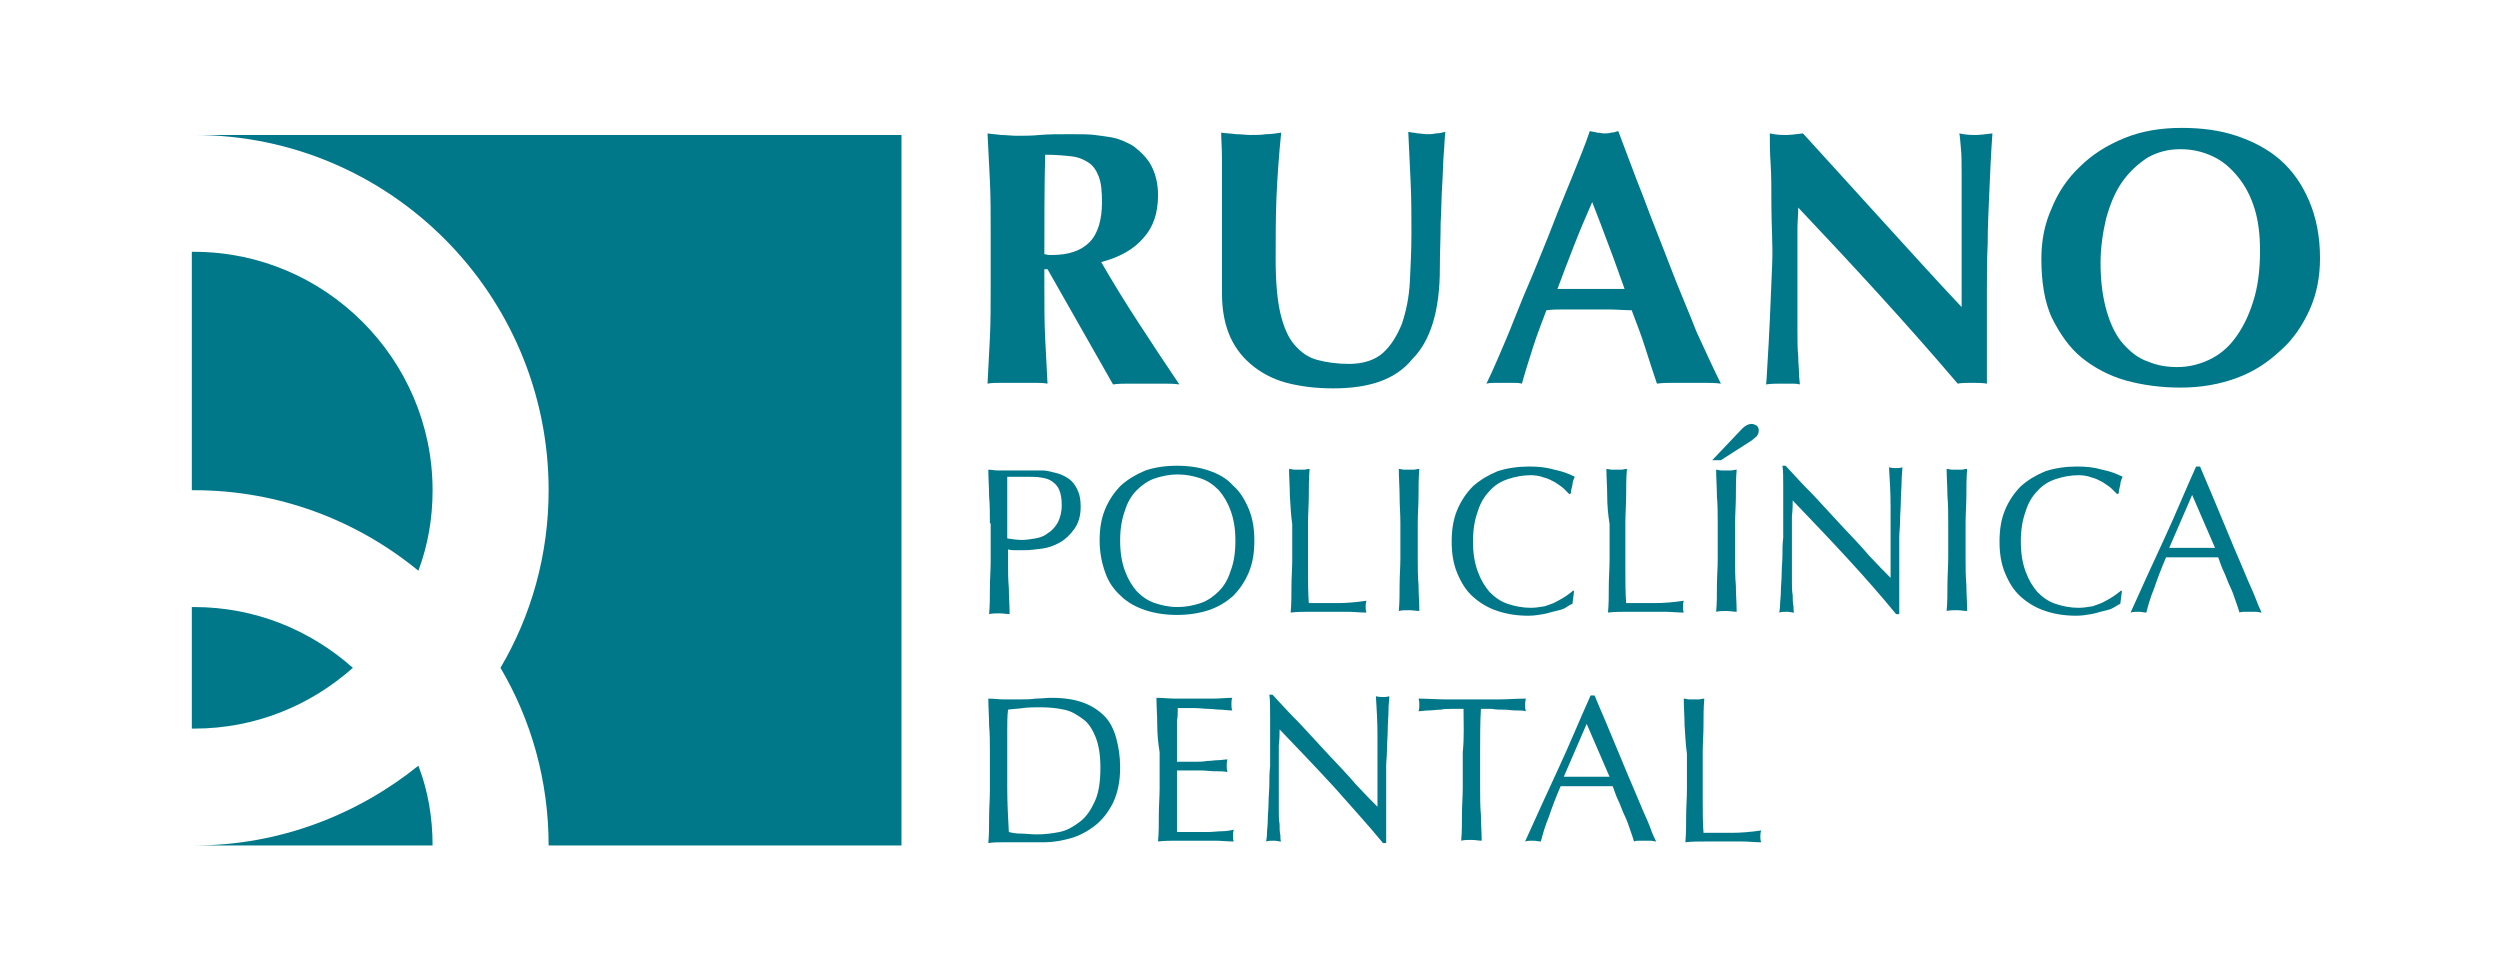
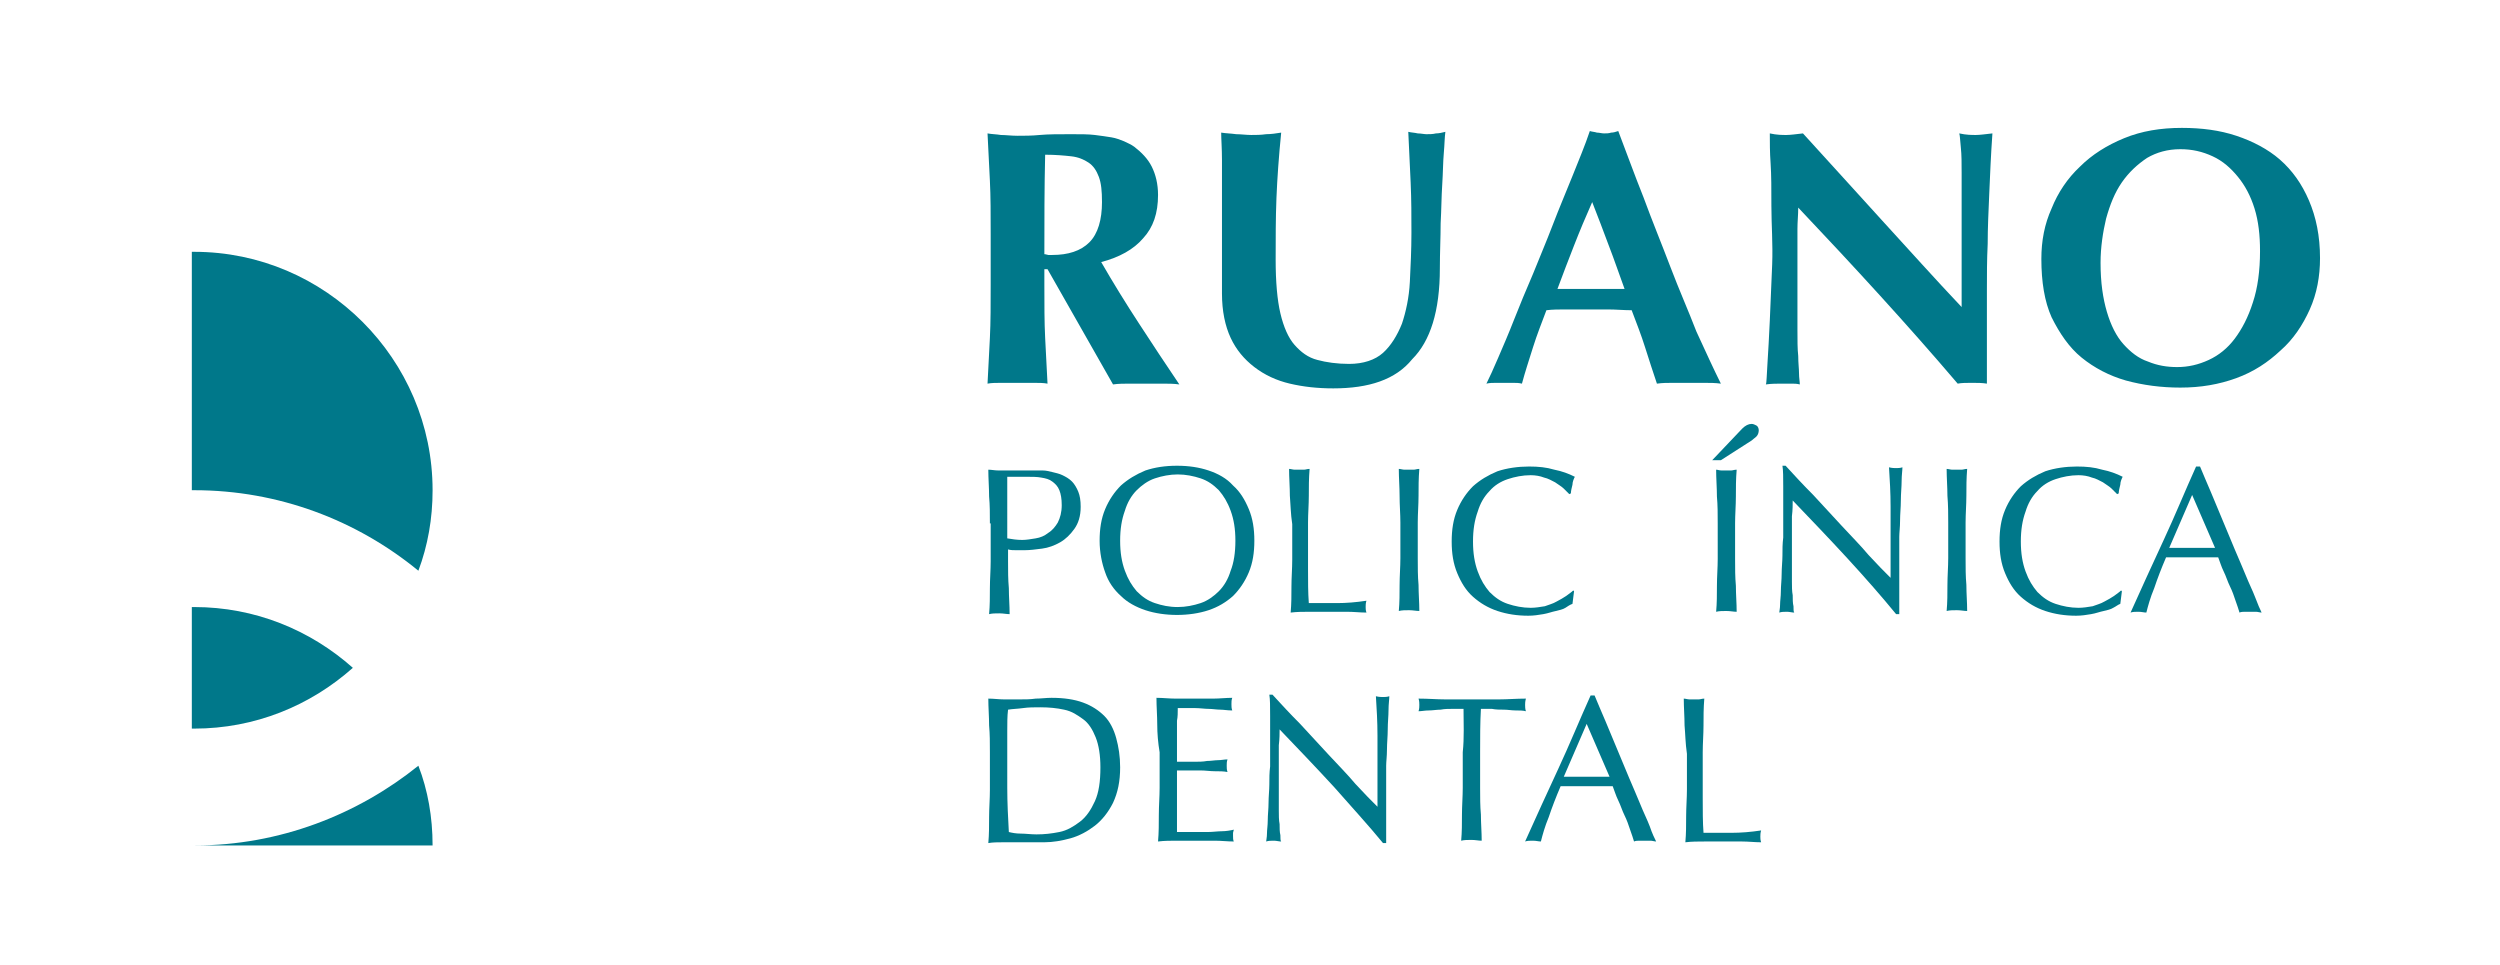
<svg xmlns="http://www.w3.org/2000/svg" version="1.0" id="Layer_1" x="0px" y="0px" width="316.7px" height="122.2px" viewBox="0 0 316.7 122.2" enable-background="new 0 0 316.7 122.2" xml:space="preserve">
  <path fill="#00788A" d="M24.3,92.3c0.1,0,0.2,0,0.3,0v0c7.7,0,14.7-2.9,20.1-7.7c-5.4-4.8-12.4-7.7-20.1-7.7h-0.3V92.3z" />
  <path fill="#00788A" d="M24.6,31.9c-0.1,0-0.2,0-0.3,0l0,30.2c0.1,0,0.2,0,0.3,0c10.7,0,20.6,3.8,28.4,10.2  c1.2-3.2,1.8-6.6,1.8-10.2C54.8,45.5,41.2,31.9,24.6,31.9" />
  <path fill="#00788A" d="M24.7,107.1h30.1c0-3.6-0.6-7-1.8-10.1C45.3,103.2,35.4,107.1,24.7,107.1" />
-   <path fill="#00788A" d="M24.3,17.1c0.1,0,0.2,0,0.3,0c24.8,0,44.9,20.2,44.9,45c0,8.2-2.2,15.9-6.1,22.5c3.9,6.6,6.1,14.3,6.1,22.5  h44.7V17.1H24.3z" />
  <path fill="#00788A" d="M139.6,25.6c0-1.4-0.1-2.4-0.4-3.2c-0.3-0.8-0.7-1.4-1.3-1.8c-0.6-0.4-1.3-0.7-2.2-0.8  c-0.9-0.1-2-0.2-3.3-0.2c-0.1,4.2-0.1,8.4-0.1,12.6c0.2,0,0.4,0.1,0.5,0.1c0.2,0,0.3,0,0.5,0c2,0,3.6-0.5,4.7-1.6  S139.6,27.8,139.6,25.6 M132.3,34.1V36c0,2.6,0,4.8,0.1,6.8c0.1,2,0.2,3.9,0.3,5.8c-0.5-0.1-1.1-0.1-1.7-0.1h-2.1h-2.1  c-0.6,0-1.2,0-1.7,0.1c0.1-1.9,0.2-3.9,0.3-5.8c0.1-2,0.1-4.3,0.1-6.8v-6.3c0-2.6,0-4.8-0.1-6.8c-0.1-2-0.2-4-0.3-6  c0.5,0.1,1.1,0.1,1.7,0.2c0.6,0,1.3,0.1,2.1,0.1c0.8,0,1.8,0,2.8-0.1c1.1-0.1,2.4-0.1,4-0.1c1.2,0,2.2,0,3,0.1  c0.8,0.1,1.5,0.2,2.1,0.3c0.6,0.1,1.1,0.3,1.6,0.5c0.4,0.2,0.9,0.4,1.3,0.7c0.9,0.7,1.7,1.5,2.2,2.5c0.5,1,0.8,2.2,0.8,3.6  c0,2.3-0.6,4.1-1.9,5.5c-1.2,1.4-3,2.4-5.3,3c1.5,2.6,3.1,5.2,4.8,7.8c1.7,2.6,3.4,5.2,5.1,7.7c-0.7-0.1-1.4-0.1-2.1-0.1h-2.1h-2.1  c-0.7,0-1.4,0-2.1,0.1l-8.3-14.6H132.3z" />
  <path fill="#00788A" d="M168.9,49.2c-2,0-3.8-0.2-5.5-0.6c-1.7-0.4-3.2-1.1-4.5-2.1c-1.3-1-2.3-2.2-3-3.7c-0.7-1.5-1.1-3.4-1.1-5.6  c0-1.2,0-2.3,0-3.3c0-1,0-1.9,0-2.7c0-0.8,0-1.6,0-2.4c0-0.8,0-1.6,0-2.4c0-2.5,0-4.5,0-6.1c0-1.5-0.1-2.7-0.1-3.5  c0.6,0.1,1.2,0.1,1.9,0.2c0.6,0,1.3,0.1,1.9,0.1c0.6,0,1.2,0,1.9-0.1c0.6,0,1.3-0.1,1.9-0.2c-0.3,3-0.5,5.8-0.6,8.3  s-0.1,5.2-0.1,7.8c0,2.8,0.2,5.1,0.6,6.8c0.4,1.7,1,3.1,1.8,4s1.7,1.6,2.9,1.9c1.1,0.3,2.5,0.5,4,0.5c1.8,0,3.3-0.5,4.3-1.4  c1-0.9,1.8-2.2,2.4-3.7c0.5-1.5,0.9-3.3,1-5.3c0.1-2,0.2-4.1,0.2-6.2c0-2.1,0-4.2-0.1-6.4c-0.1-2.1-0.2-4.2-0.3-6.4  c0.4,0.1,0.8,0.1,1.2,0.2c0.4,0,0.8,0.1,1.1,0.1c0.4,0,0.8,0,1.2-0.1c0.4,0,0.8-0.1,1.2-0.2c-0.1,0.7-0.1,1.6-0.2,2.7  c-0.1,1.1-0.1,2.5-0.2,4c-0.1,1.5-0.1,3.1-0.2,4.9c0,1.8-0.1,3.7-0.1,5.7c0,5.4-1.2,9.2-3.5,11.5C176.8,48.1,173.4,49.2,168.9,49.2" />
  <path fill="#00788A" d="M201.7,25.6c-0.8,1.8-1.6,3.7-2.3,5.5c-0.7,1.8-1.4,3.6-2.1,5.5h8.5c-0.7-1.9-1.3-3.7-2-5.5  C203.1,29.2,202.4,27.4,201.7,25.6 M218,48.6c-0.7-0.1-1.4-0.1-2.1-0.1h-2h-2c-0.7,0-1.3,0-2,0.1c-0.5-1.5-1-3-1.5-4.6  c-0.5-1.6-1.1-3.1-1.7-4.7c-1,0-2-0.1-3-0.1c-1,0-2,0-3,0c-0.8,0-1.6,0-2.4,0c-0.8,0-1.6,0-2.4,0.1c-0.6,1.6-1.2,3.1-1.7,4.7  c-0.5,1.6-1,3.1-1.4,4.6c-0.4-0.1-0.7-0.1-1.1-0.1h-1.1h-1.1c-0.4,0-0.8,0-1.2,0.1c0.4-0.8,0.9-1.9,1.5-3.3c0.6-1.4,1.3-3,2-4.8  c0.7-1.8,1.5-3.7,2.4-5.8c0.8-2,1.7-4.1,2.5-6.2c0.8-2.1,1.7-4.2,2.5-6.2c0.8-2,1.6-3.9,2.2-5.7c0.3,0.1,0.6,0.1,0.9,0.2  c0.3,0,0.6,0.1,0.9,0.1c0.3,0,0.6,0,0.9-0.1c0.3,0,0.6-0.1,0.9-0.2c1,2.6,2,5.4,3.2,8.4c1.1,3,2.3,5.9,3.4,8.8  c1.1,2.9,2.3,5.6,3.3,8.2C216.1,44.6,217.1,46.8,218,48.6" />
  <path fill="#00788A" d="M224.4,26.1c0-2.1,0-3.9-0.1-5.4c-0.1-1.4-0.1-2.7-0.1-3.8c0.9,0.2,1.6,0.2,2.1,0.2c0.5,0,1.2-0.1,2.1-0.2  c3.4,3.7,6.7,7.4,10,11c3.3,3.6,6.6,7.3,10.1,11v-4v-4.5c0-1.5,0-3,0-4.5c0-1.5,0-2.8,0-4c0-1.2,0-2.3-0.1-3.2s-0.1-1.5-0.2-1.8  c0.9,0.2,1.6,0.2,2.1,0.2c0.5,0,1.2-0.1,2.1-0.2c-0.2,2.8-0.3,5.3-0.4,7.6c-0.1,2.3-0.2,4.4-0.2,6.4c-0.1,2-0.1,4-0.1,5.9  c0,2,0,4,0,6.3v5.5c-0.6-0.1-1.2-0.1-1.9-0.1c-0.7,0-1.3,0-1.8,0.1c-6.3-7.4-13.1-14.8-20.2-22.3c0,0.9-0.1,1.8-0.1,2.7  c0,0.9,0,1.8,0,2.7v5.4c0,1.8,0,3.4,0,4.7c0,1.3,0,2.4,0.1,3.3c0,0.9,0.1,1.6,0.1,2.2c0,0.6,0.1,1,0.1,1.4c-0.4-0.1-0.7-0.1-1.1-0.1  h-1.1c-0.7,0-1.4,0-2.1,0.1c0.1-0.2,0.1-1.1,0.2-2.6c0.1-1.5,0.2-3.4,0.3-5.5c0.1-2.2,0.2-4.5,0.3-7.1S224.4,28.4,224.4,26.1" />
  <path fill="#00788A" d="M286.3,31.8c0-2-0.2-3.8-0.7-5.4c-0.5-1.6-1.2-2.9-2.1-4c-0.9-1.1-1.9-2-3.2-2.6s-2.6-0.9-4.1-0.9  c-1.6,0-3,0.4-4.2,1.1c-1.2,0.8-2.3,1.8-3.2,3.1c-0.9,1.3-1.5,2.8-2,4.6c-0.4,1.7-0.7,3.6-0.7,5.6c0,2.5,0.3,4.5,0.8,6.2  c0.5,1.7,1.2,3.1,2.1,4.1c0.9,1,1.9,1.8,3.1,2.2c1.2,0.5,2.4,0.7,3.7,0.7c1.4,0,2.7-0.3,4-0.9c1.3-0.6,2.4-1.5,3.3-2.7  c0.9-1.2,1.7-2.7,2.3-4.6C286,36.5,286.3,34.3,286.3,31.8 M258.6,32.8c0-2.3,0.4-4.4,1.3-6.4c0.8-2,2-3.8,3.6-5.3  c1.5-1.5,3.4-2.7,5.6-3.6c2.2-0.9,4.6-1.3,7.3-1.3c2.5,0,4.8,0.3,6.9,1c2.1,0.7,4,1.7,5.5,3c1.6,1.4,2.8,3.1,3.7,5.2  c0.9,2.1,1.4,4.5,1.4,7.3c0,2.3-0.4,4.5-1.3,6.5c-0.9,2-2.1,3.8-3.7,5.2c-1.6,1.5-3.4,2.7-5.6,3.5c-2.2,0.8-4.5,1.2-7.1,1.2  c-2.4,0-4.7-0.3-6.9-0.9c-2.1-0.6-4-1.6-5.6-2.9c-1.6-1.3-2.8-3.1-3.8-5.1C259,38.2,258.6,35.7,258.6,32.8" />
  <path fill="#00788A" d="M127.6,68.2c0.6,0.1,1.2,0.2,1.9,0.2c0.5,0,1.1-0.1,1.7-0.2c0.6-0.1,1.1-0.3,1.6-0.7  c0.5-0.3,0.9-0.8,1.2-1.3c0.3-0.6,0.5-1.3,0.5-2.2c0-0.8-0.1-1.4-0.3-1.9c-0.2-0.5-0.5-0.8-0.9-1.1c-0.4-0.3-0.8-0.4-1.4-0.5  c-0.5-0.1-1.2-0.1-1.9-0.1h-2.4V68.2z M125.4,66.3c0-1.2,0-2.3-0.1-3.4c0-1.1-0.1-2.3-0.1-3.4c0.4,0,0.8,0.1,1.3,0.1  c0.4,0,0.9,0,1.3,0c0.2,0,0.5,0,0.8,0c0.3,0,0.6,0,0.9,0c0.3,0,0.6,0,0.9,0c0.3,0,0.5,0,0.7,0c0.3,0,0.6,0,1,0  c0.4,0,0.8,0.1,1.2,0.2c0.4,0.1,0.9,0.2,1.3,0.4c0.4,0.2,0.8,0.4,1.2,0.8c0.3,0.3,0.6,0.8,0.8,1.3c0.2,0.5,0.3,1.1,0.3,1.9  c0,1.2-0.3,2.1-0.8,2.8c-0.5,0.7-1.1,1.3-1.8,1.7c-0.7,0.4-1.5,0.7-2.3,0.8c-0.8,0.1-1.5,0.2-2.2,0.2c-0.4,0-0.8,0-1.1,0  c-0.3,0-0.7,0-1-0.1v1.5c0,1.2,0,2.3,0.1,3.4c0,1.1,0.1,2.2,0.1,3.3c-0.4,0-0.8-0.1-1.3-0.1s-0.9,0-1.3,0.1c0.1-1.1,0.1-2.2,0.1-3.3  c0-1.1,0.1-2.3,0.1-3.4V66.3z" />
  <path fill="#00788A" d="M156.5,68.5c0-1.5-0.2-2.7-0.6-3.8c-0.4-1.1-0.9-1.9-1.5-2.6c-0.7-0.7-1.4-1.2-2.3-1.5  c-0.9-0.3-1.9-0.5-2.9-0.5c-1,0-2,0.2-2.9,0.5c-0.9,0.3-1.7,0.9-2.3,1.5c-0.7,0.7-1.2,1.6-1.5,2.6c-0.4,1.1-0.6,2.3-0.6,3.8  c0,1.5,0.2,2.7,0.6,3.8c0.4,1.1,0.9,1.9,1.5,2.6c0.7,0.7,1.4,1.2,2.3,1.5c0.9,0.3,1.8,0.5,2.9,0.5c1,0,2-0.2,2.9-0.5  c0.9-0.3,1.7-0.9,2.3-1.5c0.7-0.7,1.2-1.6,1.5-2.6C156.3,71.3,156.5,70,156.5,68.5 M139.3,68.5c0-1.5,0.2-2.8,0.7-4  c0.5-1.2,1.2-2.2,2-3c0.9-0.8,1.9-1.4,3.1-1.9c1.2-0.4,2.5-0.6,4-0.6c1.5,0,2.8,0.2,4,0.6c1.2,0.4,2.3,1,3.1,1.9  c0.9,0.8,1.5,1.8,2,3c0.5,1.2,0.7,2.5,0.7,4c0,1.5-0.2,2.8-0.7,4c-0.5,1.2-1.2,2.2-2,3c-0.9,0.8-1.9,1.4-3.1,1.8  c-1.2,0.4-2.6,0.6-4,0.6c-1.4,0-2.8-0.2-4-0.6c-1.2-0.4-2.3-1-3.1-1.8c-0.9-0.8-1.6-1.8-2-3C139.6,71.4,139.3,70,139.3,68.5" />
  <path fill="#00788A" d="M163.4,62.8c0-1.1-0.1-2.3-0.1-3.4c0.2,0,0.5,0.1,0.7,0.1c0.2,0,0.4,0,0.6,0c0.2,0,0.4,0,0.6,0  c0.2,0,0.4-0.1,0.7-0.1c-0.1,1.2-0.1,2.3-0.1,3.4c0,1.1-0.1,2.3-0.1,3.4c0,2.2,0,4.1,0,5.8c0,1.6,0,3.1,0.1,4.4c1.3,0,2.4,0,3.6,0  c1.1,0,2.4-0.1,3.7-0.3c-0.1,0.3-0.1,0.6-0.1,0.8c0,0.2,0,0.4,0.1,0.7c-0.8,0-1.6-0.1-2.4-0.1h-2.4h-2.4c-0.8,0-1.6,0-2.4,0.1  c0.1-1.1,0.1-2.2,0.1-3.3c0-1.1,0.1-2.3,0.1-3.4v-4.5C163.5,65.1,163.5,64,163.4,62.8" />
  <path fill="#00788A" d="M177.3,62.8c0-1.1-0.1-2.3-0.1-3.4c0.2,0,0.5,0.1,0.7,0.1c0.2,0,0.4,0,0.6,0c0.2,0,0.4,0,0.6,0  c0.2,0,0.4-0.1,0.7-0.1c-0.1,1.2-0.1,2.3-0.1,3.4c0,1.1-0.1,2.3-0.1,3.4v4.5c0,1.2,0,2.3,0.1,3.4c0,1.1,0.1,2.2,0.1,3.3  c-0.4,0-0.8-0.1-1.3-0.1s-0.9,0-1.3,0.1c0.1-1.1,0.1-2.2,0.1-3.3c0-1.1,0.1-2.3,0.1-3.4v-4.5C177.4,65.1,177.3,64,177.3,62.8" />
  <path fill="#00788A" d="M198.3,77c-0.3,0.2-0.8,0.3-1.2,0.4c-0.5,0.1-1,0.3-1.6,0.4c-0.6,0.1-1.2,0.2-1.9,0.2  c-1.4,0-2.7-0.2-3.9-0.6c-1.2-0.4-2.2-1-3.1-1.8c-0.9-0.8-1.5-1.8-2-3c-0.5-1.2-0.7-2.5-0.7-4c0-1.5,0.2-2.8,0.7-4  c0.5-1.2,1.2-2.2,2-3c0.9-0.8,1.9-1.4,3.1-1.9c1.2-0.4,2.6-0.6,4-0.6c1.2,0,2.2,0.1,3.2,0.4c1,0.2,1.8,0.5,2.6,0.9  c-0.1,0.2-0.3,0.6-0.3,1c-0.1,0.4-0.2,0.8-0.2,1.1l-0.2,0.1c-0.2-0.2-0.4-0.4-0.7-0.7c-0.3-0.3-0.7-0.5-1.1-0.8  c-0.4-0.2-0.9-0.5-1.4-0.6c-0.5-0.2-1.1-0.3-1.7-0.3c-1,0-2,0.2-2.9,0.5c-0.9,0.3-1.7,0.8-2.3,1.5c-0.7,0.7-1.2,1.6-1.5,2.6  c-0.4,1.1-0.6,2.3-0.6,3.8c0,1.5,0.2,2.7,0.6,3.8c0.4,1.1,0.9,1.9,1.5,2.6c0.7,0.7,1.4,1.2,2.3,1.5c0.9,0.3,1.9,0.5,2.9,0.5  c0.6,0,1.2-0.1,1.8-0.2c0.5-0.2,1-0.3,1.5-0.6c0.4-0.2,0.9-0.5,1.2-0.7c0.4-0.3,0.7-0.5,0.9-0.7l0.1,0.1l-0.2,1.6  C198.9,76.6,198.6,76.8,198.3,77" />
-   <path fill="#00788A" d="M203.6,62.8c0-1.1-0.1-2.3-0.1-3.4c0.2,0,0.5,0.1,0.7,0.1c0.2,0,0.4,0,0.6,0c0.2,0,0.4,0,0.6,0  c0.2,0,0.4-0.1,0.7-0.1c-0.1,1.2-0.1,2.3-0.1,3.4c0,1.1-0.1,2.3-0.1,3.4c0,2.2,0,4.1,0,5.8c0,1.6,0,3.1,0.1,4.4c1.3,0,2.4,0,3.6,0  c1.1,0,2.4-0.1,3.7-0.3c-0.1,0.3-0.1,0.6-0.1,0.8c0,0.2,0,0.4,0.1,0.7c-0.8,0-1.6-0.1-2.4-0.1h-2.4h-2.4c-0.8,0-1.6,0-2.4,0.1  c0.1-1.1,0.1-2.2,0.1-3.3c0-1.1,0.1-2.3,0.1-3.4v-4.5C203.7,65.1,203.6,64,203.6,62.8" />
  <path fill="#00788A" d="M217.6,66.3c0-1.2,0-2.3-0.1-3.4c0-1.1-0.1-2.3-0.1-3.4c0.2,0,0.4,0.1,0.7,0.1c0.2,0,0.4,0,0.6,0  c0.2,0,0.4,0,0.6,0c0.2,0,0.4-0.1,0.7-0.1c-0.1,1.2-0.1,2.3-0.1,3.4c0,1.1-0.1,2.3-0.1,3.4v4.5c0,1.2,0,2.3,0.1,3.4  c0,1.1,0.1,2.2,0.1,3.3c-0.4,0-0.8-0.1-1.3-0.1s-0.9,0-1.3,0.1c0.1-1.1,0.1-2.2,0.1-3.3c0-1.1,0.1-2.3,0.1-3.4V66.3z M220.7,54.3  c0.4-0.4,0.8-0.6,1.2-0.6c0.2,0,0.4,0.1,0.6,0.2c0.2,0.1,0.3,0.4,0.3,0.6c0,0.3-0.1,0.6-0.3,0.8c-0.2,0.2-0.4,0.3-0.6,0.5l-3.9,2.5  h-1.1L220.7,54.3z" />
  <path fill="#00788A" d="M234,70.7c-2.3-2.5-4.6-4.9-6.9-7.3c0,0.5,0,1.2-0.1,2c0,0.8,0,2,0,3.4c0,0.4,0,0.8,0,1.4c0,0.5,0,1.1,0,1.7  c0,0.6,0,1.2,0,1.8c0,0.6,0,1.2,0.1,1.7c0,0.5,0,1,0.1,1.4c0,0.4,0,0.7,0.1,0.8c-0.3,0-0.6-0.1-0.9-0.1c-0.4,0-0.7,0-1,0.1  c0-0.2,0.1-0.5,0.1-1c0-0.5,0.1-1,0.1-1.7c0-0.7,0.1-1.4,0.1-2.2s0.1-1.6,0.1-2.3c0-0.8,0-1.5,0.1-2.3c0-0.7,0-1.4,0-2  c0-1.7,0-3.1,0-4.4c0-1.2,0-2.1-0.1-2.7h0.4c1.1,1.2,2.2,2.4,3.5,3.7c1.2,1.3,2.4,2.6,3.6,3.9c1.2,1.3,2.4,2.5,3.4,3.7  c1.1,1.2,2,2.1,2.8,2.9v-3.6c0-1.9,0-3.7,0-5.4c0-1.8-0.1-3.4-0.2-5c0.4,0.1,0.7,0.1,0.9,0.1c0.2,0,0.5,0,0.8-0.1  c0,0.4-0.1,1-0.1,1.7c0,0.8-0.1,1.6-0.1,2.5c0,0.9-0.1,1.7-0.1,2.6c0,0.8-0.1,1.5-0.1,2v1.6c0,0.6,0,1.2,0,1.9c0,0.7,0,1.3,0,2  c0,0.7,0,1.3,0,1.9s0,1.1,0,1.5v0.9h-0.4C238.4,75.6,236.3,73.2,234,70.7" />
  <path fill="#00788A" d="M246.7,62.8c0-1.1-0.1-2.3-0.1-3.4c0.2,0,0.5,0.1,0.7,0.1c0.2,0,0.4,0,0.6,0c0.2,0,0.4,0,0.6,0  c0.2,0,0.4-0.1,0.7-0.1c-0.1,1.2-0.1,2.3-0.1,3.4c0,1.1-0.1,2.3-0.1,3.4v4.5c0,1.2,0,2.3,0.1,3.4c0,1.1,0.1,2.2,0.1,3.3  c-0.4,0-0.8-0.1-1.3-0.1s-0.9,0-1.3,0.1c0.1-1.1,0.1-2.2,0.1-3.3c0-1.1,0.1-2.3,0.1-3.4v-4.5C246.8,65.1,246.8,64,246.7,62.8" />
  <path fill="#00788A" d="M267.7,77c-0.3,0.2-0.8,0.3-1.2,0.4c-0.5,0.1-1,0.3-1.6,0.4c-0.6,0.1-1.2,0.2-1.9,0.2  c-1.4,0-2.7-0.2-3.9-0.6c-1.2-0.4-2.2-1-3.1-1.8c-0.9-0.8-1.5-1.8-2-3c-0.5-1.2-0.7-2.5-0.7-4c0-1.5,0.2-2.8,0.7-4  c0.5-1.2,1.2-2.2,2-3c0.9-0.8,1.9-1.4,3.1-1.9c1.2-0.4,2.6-0.6,4-0.6c1.2,0,2.2,0.1,3.2,0.4c1,0.2,1.8,0.5,2.6,0.9  c-0.1,0.2-0.3,0.6-0.3,1c-0.1,0.4-0.2,0.8-0.2,1.1l-0.2,0.1c-0.2-0.2-0.4-0.4-0.7-0.7c-0.3-0.3-0.7-0.5-1.1-0.8  c-0.4-0.2-0.9-0.5-1.4-0.6c-0.5-0.2-1.1-0.3-1.7-0.3c-1,0-2,0.2-2.9,0.5c-0.9,0.3-1.7,0.8-2.3,1.5c-0.7,0.7-1.2,1.6-1.5,2.6  c-0.4,1.1-0.6,2.3-0.6,3.8c0,1.5,0.2,2.7,0.6,3.8c0.4,1.1,0.9,1.9,1.5,2.6c0.7,0.7,1.4,1.2,2.3,1.5c0.9,0.3,1.9,0.5,2.9,0.5  c0.6,0,1.2-0.1,1.8-0.2c0.5-0.2,1-0.3,1.5-0.6c0.4-0.2,0.9-0.5,1.2-0.7c0.4-0.3,0.7-0.5,0.9-0.7l0.1,0.1l-0.2,1.6  C268.3,76.6,268.1,76.8,267.7,77" />
  <path fill="#00788A" d="M274.8,69.4c0.5,0,0.9,0,1.4,0c0.5,0,1,0,1.4,0c0.5,0,1,0,1.5,0c0.5,0,1,0,1.5,0l-2.9-6.7L274.8,69.4z   M286.5,77.6c-0.2,0-0.5-0.1-0.7-0.1h-0.7h-0.7c-0.2,0-0.5,0-0.7,0.1c-0.1-0.4-0.3-0.9-0.5-1.5c-0.2-0.6-0.4-1.2-0.7-1.8  c-0.3-0.6-0.5-1.3-0.8-1.9c-0.3-0.6-0.5-1.3-0.7-1.8c-0.6,0-1.1,0-1.7,0c-0.6,0-1.2,0-1.7,0c-0.5,0-1.1,0-1.6,0c-0.5,0-1.1,0-1.6,0  c-0.6,1.4-1.1,2.7-1.5,3.9c-0.5,1.2-0.8,2.3-1,3.1c-0.3,0-0.6-0.1-1-0.1c-0.4,0-0.7,0-1,0.1c1.4-3.1,2.8-6.2,4.2-9.2  c1.4-3,2.7-6.2,4.1-9.3h0.5c0.4,1,0.9,2.1,1.4,3.3c0.5,1.2,1,2.4,1.5,3.6s1,2.4,1.5,3.6c0.5,1.2,1,2.3,1.4,3.3c0.4,1,0.9,2,1.2,2.8  C286,76.5,286.3,77.2,286.5,77.6" />
  <path fill="#00788A" d="M127.6,99.8c0,1.9,0.1,3.8,0.2,5.6c0.4,0.1,0.9,0.2,1.5,0.2s1.3,0.1,2,0.1c1,0,1.9-0.1,2.9-0.3  c1-0.2,1.8-0.7,2.6-1.3c0.8-0.6,1.4-1.5,1.9-2.6c0.5-1.1,0.7-2.5,0.7-4.3c0-1.5-0.2-2.8-0.6-3.8s-0.9-1.8-1.6-2.3s-1.4-1-2.4-1.2  c-0.9-0.2-1.9-0.3-3-0.3c-0.8,0-1.5,0-2.2,0.1c-0.7,0.1-1.3,0.1-1.9,0.2c-0.1,0.8-0.1,1.7-0.1,2.7c0,0.9,0,1.9,0,2.8V99.8z   M125.4,95.3c0-1.2,0-2.3-0.1-3.4c0-1.1-0.1-2.3-0.1-3.4c0.7,0,1.3,0.1,2,0.1c0.7,0,1.3,0,2,0c0.7,0,1.3,0,2-0.1  c0.7,0,1.3-0.1,2-0.1c1.6,0,2.9,0.2,4,0.6s2,1,2.7,1.7c0.7,0.7,1.2,1.7,1.5,2.8c0.3,1.1,0.5,2.3,0.5,3.7c0,1.8-0.3,3.2-0.9,4.5  c-0.6,1.2-1.4,2.2-2.3,2.9c-0.9,0.7-2,1.3-3.1,1.6c-1.1,0.3-2.2,0.5-3.3,0.5c-0.6,0-1.2,0-1.8,0c-0.6,0-1.2,0-1.8,0H127  c-0.6,0-1.2,0-1.8,0.1c0.1-1.1,0.1-2.2,0.1-3.3c0-1.1,0.1-2.3,0.1-3.4V95.3z" />
  <path fill="#00788A" d="M146.6,91.8c0-1.1-0.1-2.3-0.1-3.4c0.8,0,1.6,0.1,2.4,0.1c0.8,0,1.6,0,2.4,0c0.8,0,1.6,0,2.4,0  c0.8,0,1.6-0.1,2.4-0.1c-0.1,0.3-0.1,0.5-0.1,0.8c0,0.3,0,0.5,0.1,0.8c-0.6,0-1.1-0.1-1.5-0.1c-0.5,0-1-0.1-1.5-0.1  c-0.5,0-1.1-0.1-1.7-0.1c-0.6,0-1.4,0-2.2,0c0,0.6,0,1.1-0.1,1.6c0,0.5,0,1.1,0,1.7c0,0.7,0,1.4,0,2c0,0.7,0,1.1,0,1.5  c0.8,0,1.5,0,2.1,0c0.6,0,1.2,0,1.7-0.1c0.5,0,1-0.1,1.4-0.1c0.4,0,0.8-0.1,1.2-0.1c-0.1,0.3-0.1,0.5-0.1,0.8c0,0.3,0,0.5,0.1,0.8  c-0.5-0.1-1-0.1-1.6-0.1c-0.6,0-1.2-0.1-1.8-0.1c-0.6,0-1.2,0-1.7,0c-0.5,0-1,0-1.3,0c0,0.2,0,0.3,0,0.5c0,0.2,0,0.4,0,0.7v1v1.6  c0,1,0,1.8,0,2.5c0,0.7,0,1.1,0,1.5h1.9c0.7,0,1.3,0,2,0c0.6,0,1.3-0.1,1.8-0.1s1.1-0.1,1.5-0.2c0,0.1-0.1,0.3-0.1,0.4  c0,0.1,0,0.3,0,0.4c0,0.3,0,0.5,0.1,0.7c-0.8,0-1.6-0.1-2.4-0.1h-2.4h-2.4c-0.8,0-1.6,0-2.4,0.1c0.1-1.1,0.1-2.3,0.1-3.4  c0-1.1,0.1-2.3,0.1-3.4v-4.5C146.7,94.1,146.6,92.9,146.6,91.8" />
  <path fill="#00788A" d="M169,99.7c-2.3-2.5-4.6-4.9-6.9-7.3c0,0.5,0,1.2-0.1,2c0,0.8,0,2,0,3.4c0,0.4,0,0.8,0,1.4c0,0.5,0,1.1,0,1.7  c0,0.6,0,1.2,0,1.8c0,0.6,0,1.2,0.1,1.7c0,0.5,0,1,0.1,1.4c0,0.4,0,0.7,0.1,0.8c-0.3,0-0.6-0.1-0.9-0.1c-0.4,0-0.7,0-1,0.1  c0-0.2,0.1-0.5,0.1-1c0-0.5,0.1-1,0.1-1.7c0-0.7,0.1-1.4,0.1-2.2c0-0.8,0.1-1.6,0.1-2.3c0-0.8,0-1.5,0.1-2.3c0-0.7,0-1.4,0-2  c0-1.7,0-3.1,0-4.4c0-1.2,0-2.1-0.1-2.7h0.4c1.1,1.2,2.2,2.4,3.5,3.7c1.2,1.3,2.4,2.6,3.6,3.9c1.2,1.3,2.4,2.5,3.4,3.7  c1.1,1.2,2,2.1,2.8,2.9v-3.6c0-1.9,0-3.7,0-5.4c0-1.8-0.1-3.4-0.2-5c0.4,0.1,0.7,0.1,0.9,0.1c0.2,0,0.5,0,0.8-0.1  c0,0.4-0.1,1-0.1,1.7c0,0.8-0.1,1.6-0.1,2.5c0,0.9-0.1,1.7-0.1,2.6c0,0.8-0.1,1.5-0.1,2v1.6c0,0.6,0,1.2,0,1.9c0,0.7,0,1.3,0,2  c0,0.7,0,1.3,0,1.9c0,0.6,0,1.1,0,1.5v0.9h-0.4C173.4,104.6,171.2,102.2,169,99.7" />
  <path fill="#00788A" d="M185.4,89.8c-0.5,0-0.9,0-1.4,0c-0.5,0-1,0-1.5,0.1c-0.5,0-1,0.1-1.5,0.1c-0.5,0-0.9,0.1-1.3,0.1  c0.1-0.3,0.1-0.6,0.1-0.8c0-0.2,0-0.5-0.1-0.8c1.2,0,2.3,0.1,3.4,0.1c1.1,0,2.2,0,3.4,0c1.2,0,2.3,0,3.4,0c1.1,0,2.2-0.1,3.4-0.1  c-0.1,0.4-0.1,0.6-0.1,0.8c0,0.2,0,0.5,0.1,0.8c-0.4-0.1-0.8-0.1-1.3-0.1c-0.5,0-1-0.1-1.5-0.1c-0.5,0-1,0-1.5-0.1c-0.5,0-1,0-1.4,0  c-0.1,1.8-0.1,3.6-0.1,5.5v4.5c0,1.2,0,2.3,0.1,3.4c0,1.1,0.1,2.2,0.1,3.3c-0.4,0-0.8-0.1-1.3-0.1s-0.9,0-1.3,0.1  c0.1-1.1,0.1-2.2,0.1-3.3c0-1.1,0.1-2.3,0.1-3.4v-4.5C185.5,93.4,185.4,91.6,185.4,89.8" />
  <path fill="#00788A" d="M198.1,98.4c0.5,0,0.9,0,1.4,0c0.5,0,1,0,1.4,0c0.5,0,1,0,1.5,0c0.5,0,1,0,1.5,0l-2.9-6.7L198.1,98.4z   M209.8,106.6c-0.2,0-0.5-0.1-0.7-0.1h-0.7h-0.7c-0.2,0-0.5,0-0.7,0.1c-0.1-0.4-0.3-0.9-0.5-1.5c-0.2-0.6-0.4-1.2-0.7-1.8  c-0.3-0.6-0.5-1.3-0.8-1.9c-0.3-0.6-0.5-1.3-0.7-1.8c-0.6,0-1.1,0-1.7,0c-0.6,0-1.2,0-1.7,0c-0.5,0-1.1,0-1.6,0c-0.5,0-1.1,0-1.6,0  c-0.6,1.4-1.1,2.7-1.5,3.9c-0.5,1.2-0.8,2.3-1,3.1c-0.3,0-0.6-0.1-1-0.1c-0.4,0-0.7,0-1,0.1c1.4-3.1,2.8-6.2,4.2-9.2  c1.4-3,2.7-6.2,4.1-9.3h0.5c0.4,1,0.9,2.1,1.4,3.3c0.5,1.2,1,2.4,1.5,3.6s1,2.4,1.5,3.6c0.5,1.2,1,2.3,1.4,3.3c0.4,1,0.9,2,1.2,2.8  C209.3,105.6,209.6,106.2,209.8,106.6" />
  <path fill="#00788A" d="M213.4,91.9c0-1.1-0.1-2.3-0.1-3.4c0.2,0,0.5,0.1,0.7,0.1c0.2,0,0.4,0,0.6,0c0.2,0,0.4,0,0.6,0  c0.2,0,0.4-0.1,0.7-0.1c-0.1,1.2-0.1,2.3-0.1,3.4c0,1.1-0.1,2.3-0.1,3.4c0,2.2,0,4.1,0,5.8c0,1.6,0,3.1,0.1,4.4c1.3,0,2.4,0,3.6,0  c1.1,0,2.4-0.1,3.7-0.3c-0.1,0.3-0.1,0.6-0.1,0.8c0,0.2,0,0.4,0.1,0.7c-0.8,0-1.6-0.1-2.4-0.1h-2.4h-2.4c-0.8,0-1.6,0-2.4,0.1  c0.1-1.1,0.1-2.2,0.1-3.3c0-1.1,0.1-2.3,0.1-3.4v-4.5C213.5,94.1,213.5,93,213.4,91.9" />
</svg>